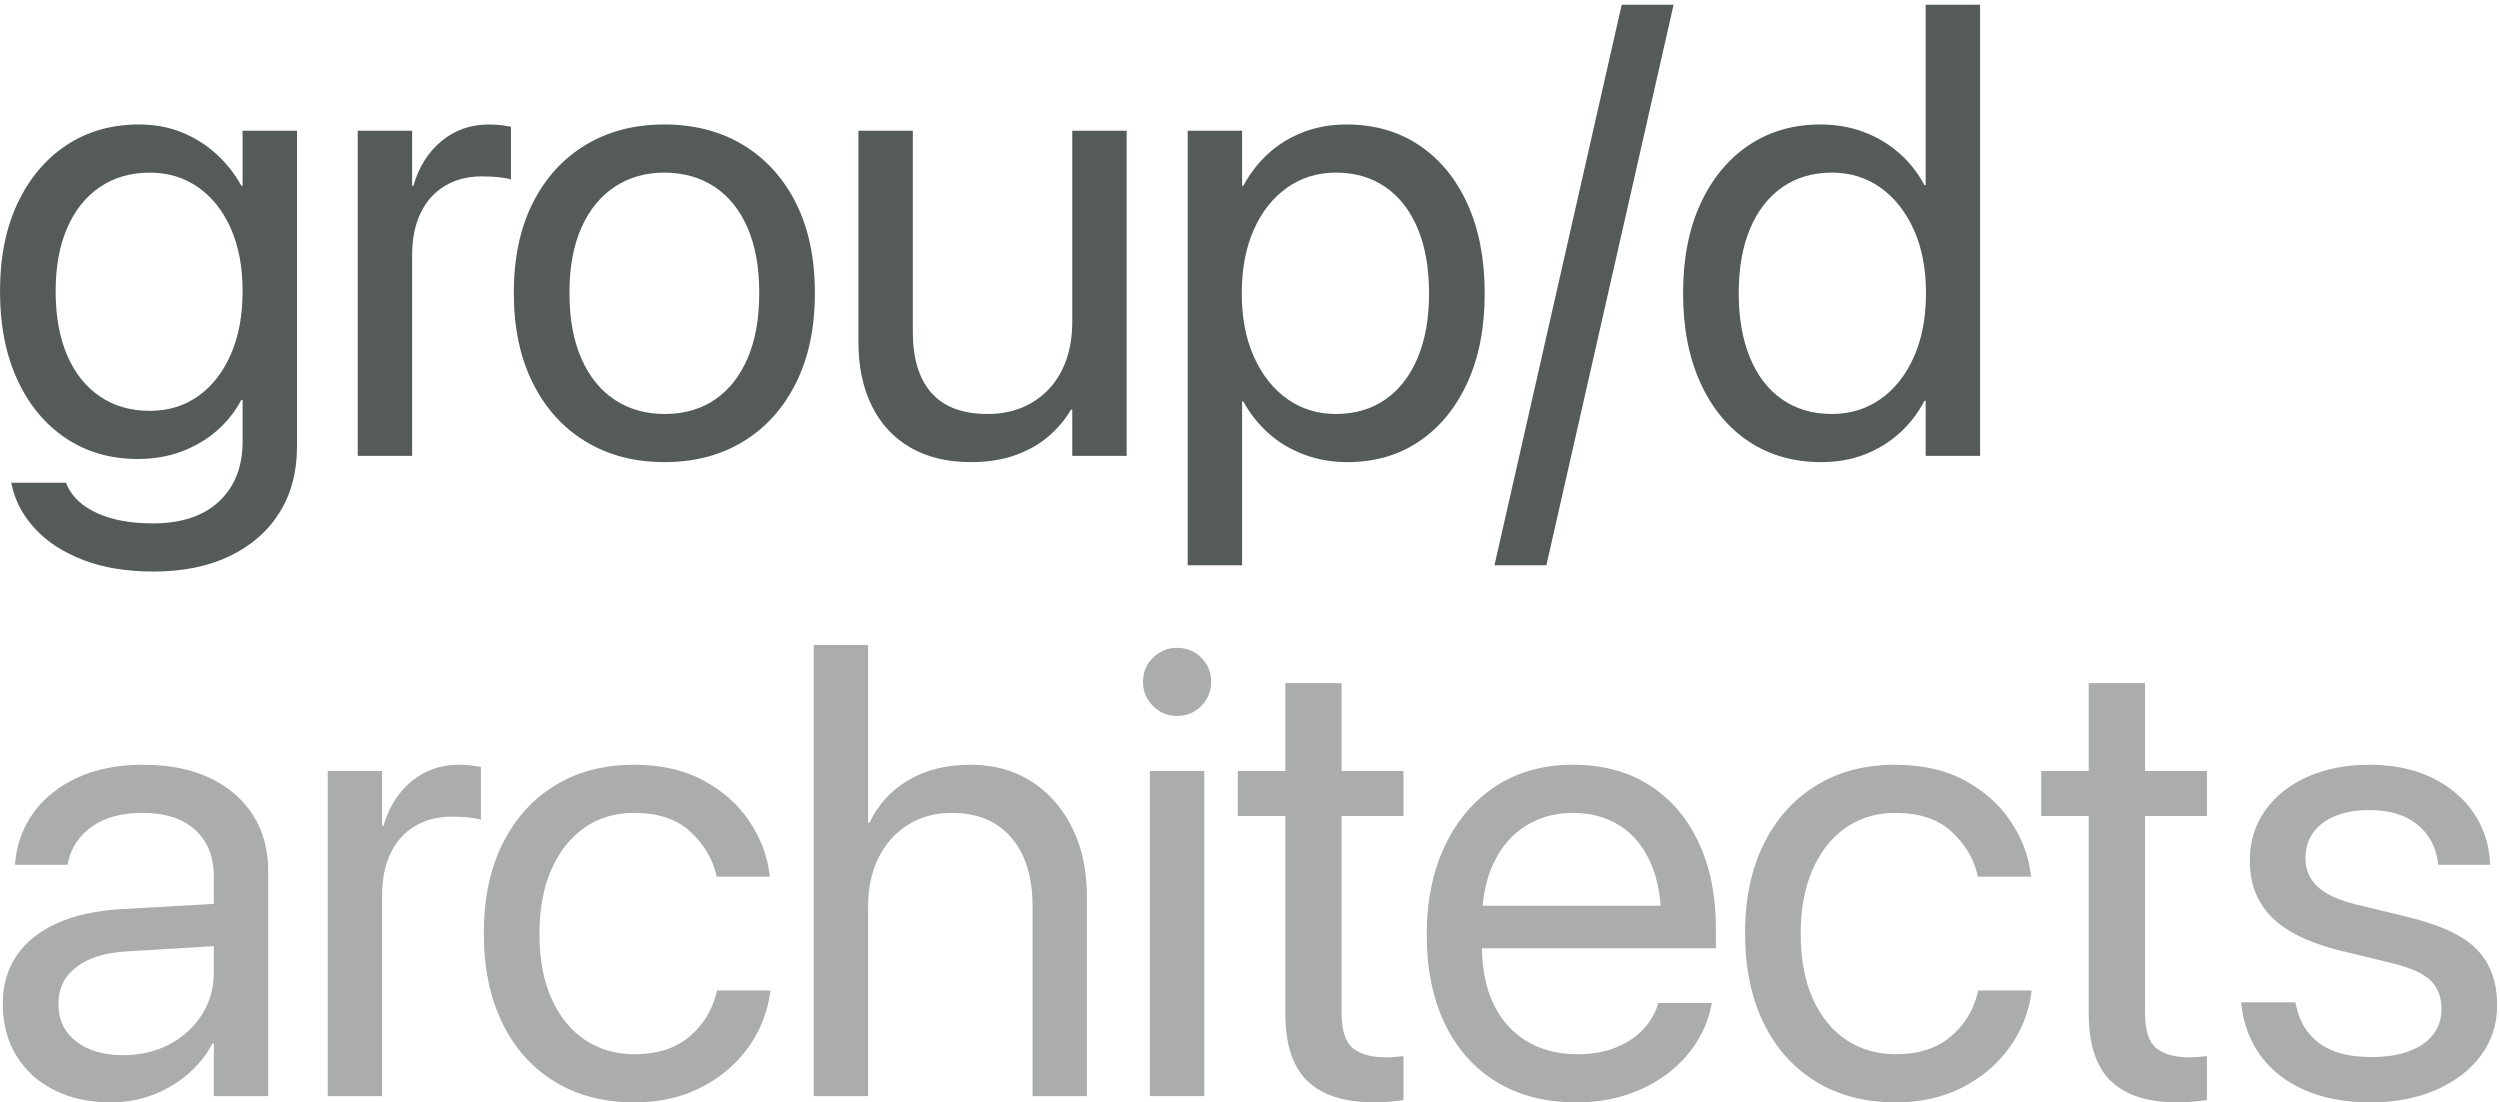
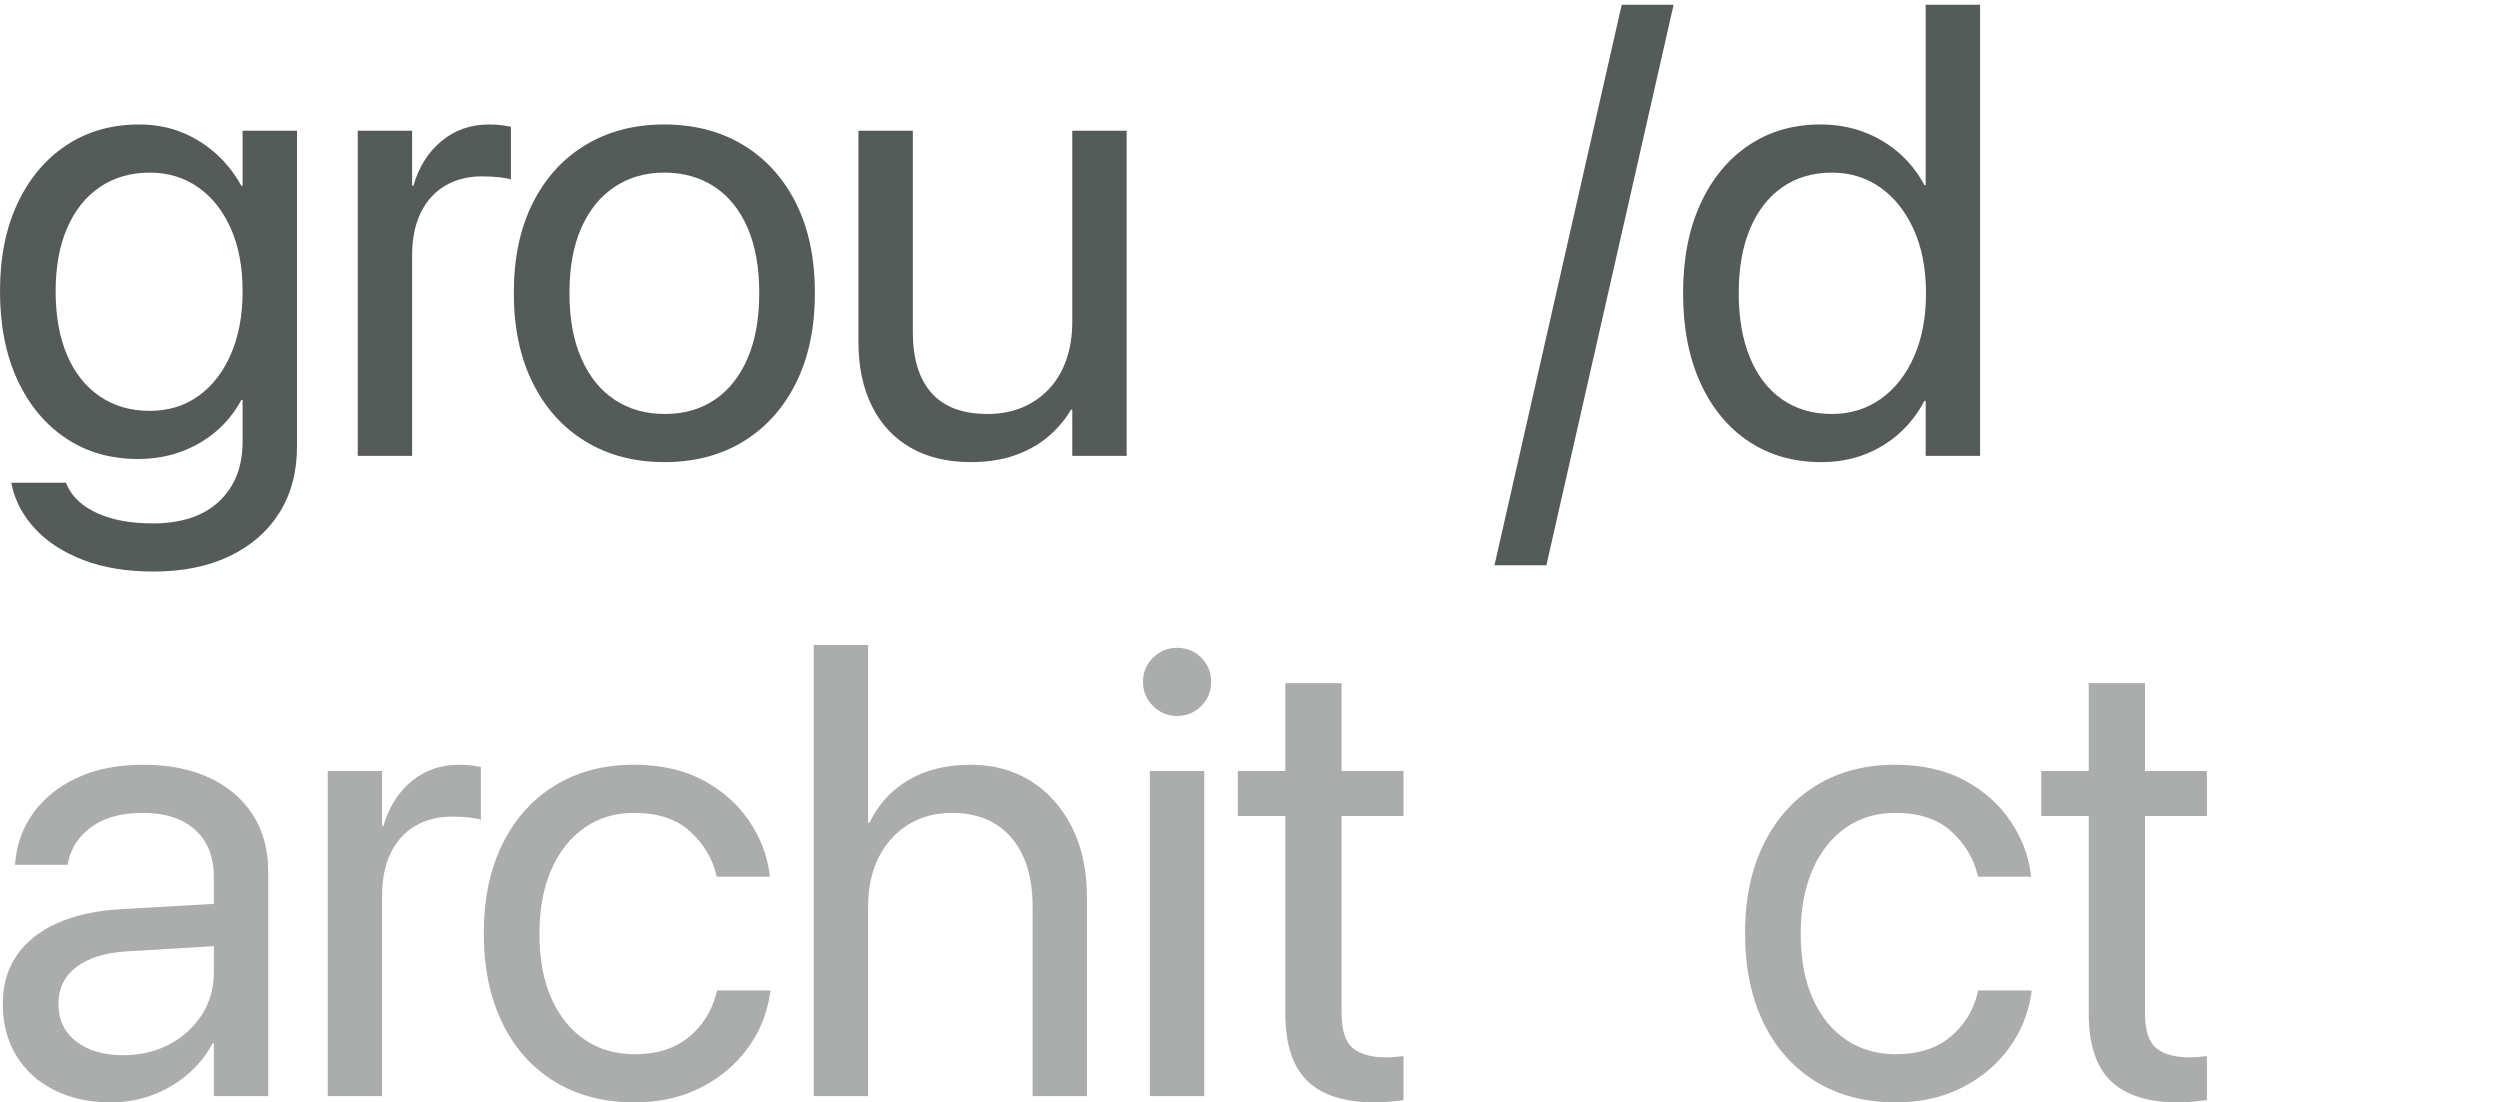
<svg xmlns="http://www.w3.org/2000/svg" width="100%" height="100%" viewBox="0 0 1134 500" version="1.1" xml:space="preserve" style="fill-rule:evenodd;clip-rule:evenodd;stroke-linejoin:round;stroke-miterlimit:2;">
  <g transform="matrix(4.167,0,0,4.167,0,0)">
    <path d="M21.592,43.107C23.099,42.03 24.281,40.515 25.132,38.563C25.982,36.613 26.408,34.333 26.408,31.723L26.408,31.689C26.408,29.081 25.982,26.812 25.132,24.883C24.281,22.955 23.095,21.458 21.575,20.391C20.054,19.325 18.296,18.791 16.3,18.791C14.212,18.791 12.397,19.319 10.856,20.374C9.312,21.429 8.126,22.921 7.299,24.849C6.47,26.778 6.057,29.058 6.057,31.689L6.057,31.723C6.057,34.401 6.47,36.709 7.299,38.648C8.126,40.588 9.312,42.086 10.856,43.141C12.397,44.196 14.212,44.723 16.3,44.723C18.318,44.723 20.083,44.185 21.592,43.107ZM9.103,60.973C6.935,60.144 5.189,59.021 3.862,57.604C2.535,56.187 1.677,54.604 1.293,52.856L1.225,52.55L7.18,52.55L7.316,52.856C7.883,54.125 8.976,55.132 10.6,55.868C12.222,56.605 14.234,56.974 16.641,56.974C19.747,56.974 22.154,56.174 23.855,54.575C25.557,52.976 26.408,50.802 26.408,48.058L26.408,43.532L26.272,43.532C25.567,44.848 24.66,45.982 23.549,46.935C22.436,47.888 21.16,48.632 19.721,49.164C18.279,49.696 16.709,49.964 15.007,49.964C12.034,49.964 9.419,49.21 7.163,47.701C4.905,46.192 3.147,44.072 1.888,41.337C0.629,38.603 0,35.398 0,31.723L0,31.689C0,28.014 0.639,24.821 1.922,22.109C3.203,19.399 4.978,17.294 7.248,15.796C9.516,14.299 12.149,13.55 15.143,13.55C16.821,13.55 18.364,13.835 19.772,14.401C21.177,14.969 22.431,15.751 23.532,16.749C24.631,17.748 25.545,18.905 26.272,20.221L26.408,20.221L26.408,14.231L32.329,14.231L32.329,48.637C32.329,51.381 31.692,53.77 30.423,55.8C29.152,57.83 27.348,59.407 25.012,60.53C22.674,61.654 19.908,62.215 16.709,62.215C13.804,62.215 11.269,61.802 9.103,60.973Z" style="fill:rgb(85,91,89);fill-rule:nonzero;" />
    <path d="M38.941,14.231L44.862,14.231L44.862,20.221L44.999,20.221C45.587,18.179 46.608,16.557 48.061,15.354C49.513,14.152 51.236,13.55 53.234,13.55C53.754,13.55 54.226,13.58 54.646,13.635C55.064,13.693 55.388,13.744 55.616,13.789L55.616,19.54C55.388,19.45 54.987,19.37 54.408,19.302C53.83,19.234 53.176,19.2 52.451,19.2C50.93,19.2 49.598,19.54 48.453,20.221C47.305,20.901 46.421,21.883 45.798,23.164C45.174,24.446 44.862,25.984 44.862,27.775L44.862,49.623L38.941,49.623L38.941,14.231Z" style="fill:rgb(85,91,89);fill-rule:nonzero;" />
    <path d="M77.797,43.515C79.329,42.483 80.52,40.986 81.371,39.023C82.221,37.061 82.647,34.696 82.647,31.927L82.647,31.859C82.647,29.092 82.221,26.733 81.371,24.781C80.52,22.83 79.317,21.344 77.763,20.323C76.208,19.302 74.387,18.791 72.301,18.791C70.259,18.791 68.461,19.308 66.907,20.34C65.352,21.373 64.143,22.858 63.283,24.798C62.42,26.737 61.99,29.092 61.99,31.859L61.99,31.927C61.99,34.696 62.42,37.061 63.283,39.023C64.143,40.986 65.352,42.483 66.907,43.515C68.461,44.548 70.281,45.063 72.369,45.063C74.455,45.063 76.266,44.548 77.797,43.515ZM63.742,48.058C61.28,46.561 59.362,44.434 57.991,41.677C56.618,38.921 55.932,35.671 55.932,31.927L55.932,31.859C55.932,28.094 56.618,24.844 57.991,22.109C59.362,19.376 61.28,17.266 63.742,15.779C66.202,14.294 69.056,13.55 72.301,13.55C75.568,13.55 78.432,14.294 80.894,15.779C83.354,17.266 85.272,19.376 86.645,22.109C88.016,24.844 88.704,28.094 88.704,31.859L88.704,31.927C88.704,35.694 88.016,38.95 86.645,41.694C85.272,44.44 83.361,46.561 80.911,48.058C78.461,49.555 75.602,50.304 72.335,50.304C69.068,50.304 66.202,49.555 63.742,48.058Z" style="fill:rgb(85,91,89);fill-rule:nonzero;" />
    <path d="M99.077,48.705C97.249,47.639 95.853,46.124 94.891,44.161C93.926,42.2 93.444,39.88 93.444,37.202L93.444,14.231L99.366,14.231L99.366,36.147C99.366,39.029 100.04,41.235 101.391,42.766C102.74,44.298 104.777,45.063 107.5,45.063C108.905,45.063 110.171,44.825 111.294,44.349C112.417,43.872 113.387,43.198 114.204,42.324C115.021,41.451 115.643,40.396 116.076,39.159C116.506,37.923 116.722,36.556 116.722,35.058L116.722,14.231L122.644,14.231L122.644,49.623L116.722,49.623L116.722,44.587L116.586,44.587C115.949,45.676 115.128,46.652 114.119,47.514C113.108,48.376 111.899,49.057 110.494,49.555C109.087,50.054 107.488,50.304 105.696,50.304C103.11,50.304 100.903,49.771 99.077,48.705Z" style="fill:rgb(85,91,89);fill-rule:nonzero;" />
-     <path d="M150.829,43.464C152.348,42.398 153.517,40.884 154.334,38.921C155.151,36.959 155.559,34.639 155.559,31.961L155.559,31.927C155.559,29.205 155.151,26.863 154.334,24.9C153.517,22.938 152.348,21.429 150.829,20.374C149.31,19.319 147.506,18.791 145.418,18.791C143.422,18.791 141.652,19.336 140.109,20.425C138.565,21.514 137.357,23.04 136.485,25.002C135.612,26.965 135.174,29.273 135.174,31.927L135.174,31.961C135.174,34.594 135.617,36.891 136.502,38.853C137.386,40.815 138.595,42.341 140.126,43.43C141.657,44.519 143.422,45.063 145.418,45.063C147.506,45.063 149.31,44.531 150.829,43.464ZM129.287,14.231L135.208,14.231L135.208,20.221L135.345,20.221C136.093,18.837 137.017,17.651 138.118,16.664C139.219,15.677 140.483,14.912 141.913,14.367C143.342,13.823 144.895,13.55 146.575,13.55C149.591,13.55 152.229,14.305 154.487,15.813C156.745,17.323 158.498,19.455 159.745,22.211C160.992,24.968 161.617,28.207 161.617,31.927L161.617,31.961C161.617,35.683 160.987,38.916 159.728,41.66C158.469,44.406 156.721,46.533 154.487,48.041C152.253,49.551 149.65,50.304 146.677,50.304C145.022,50.304 143.466,50.037 142.015,49.504C140.563,48.972 139.275,48.211 138.152,47.224C137.029,46.237 136.093,45.063 135.345,43.702L135.208,43.702L135.208,61.534L129.287,61.534L129.287,14.231Z" style="fill:rgb(85,91,89);fill-rule:nonzero;" />
    <path d="M168.331,61.534L162.681,61.534L176.532,0.516L182.181,0.516L168.331,61.534Z" style="fill:rgb(85,91,89);fill-rule:nonzero;" />
    <path d="M204.72,43.43C206.263,42.341 207.471,40.809 208.344,38.836C209.217,36.862 209.654,34.56 209.654,31.927L209.654,31.893C209.654,29.262 209.212,26.965 208.327,25.002C207.442,23.04 206.234,21.514 204.703,20.425C203.171,19.336 201.406,18.791 199.411,18.791C197.323,18.791 195.519,19.325 194,20.391C192.481,21.458 191.311,22.966 190.495,24.917C189.678,26.869 189.269,29.194 189.269,31.893L189.269,31.927C189.269,34.628 189.678,36.964 190.495,38.938C191.311,40.911 192.481,42.426 194,43.481C195.519,44.536 197.323,45.063 199.411,45.063C201.406,45.063 203.176,44.519 204.72,43.43ZM190.341,48.041C188.083,46.533 186.331,44.4 185.084,41.643C183.837,38.887 183.212,35.649 183.212,31.927L183.212,31.893C183.212,28.173 183.841,24.94 185.101,22.194C186.36,19.45 188.112,17.323 190.358,15.813C192.605,14.305 195.203,13.55 198.152,13.55C199.831,13.55 201.389,13.818 202.831,14.35C204.272,14.884 205.558,15.643 206.693,16.63C207.829,17.617 208.757,18.791 209.484,20.152L209.62,20.152L209.62,0.516L215.542,0.516L215.542,49.623L209.62,49.623L209.62,43.634L209.484,43.634C208.757,45.018 207.838,46.203 206.727,47.19C205.617,48.177 204.35,48.943 202.933,49.487C201.516,50.032 199.955,50.304 198.254,50.304C195.237,50.304 192.6,49.551 190.341,48.041Z" style="fill:rgb(85,91,89);fill-rule:nonzero;" />
    <path d="M21.967,110.471C21.092,111.832 19.913,112.904 18.427,113.687C16.94,114.47 15.267,114.861 13.408,114.861C11.274,114.861 9.567,114.363 8.286,113.363C7.003,112.364 6.363,111.015 6.363,109.314L6.363,109.246C6.363,107.59 7.015,106.263 8.32,105.264C9.623,104.265 11.456,103.699 13.816,103.563L23.277,102.992L23.277,105.877C23.277,107.578 22.839,109.11 21.967,110.471ZM22.817,84.676C20.785,83.723 18.376,83.246 15.586,83.246C12.817,83.246 10.423,83.718 8.405,84.659C6.385,85.599 4.803,86.866 3.658,88.453C2.511,90.04 1.847,91.81 1.667,93.762L1.633,94.136L7.35,94.136L7.418,93.83C7.759,92.243 8.626,90.954 10.022,89.967C11.417,88.981 13.247,88.487 15.518,88.487C17.99,88.487 19.901,89.105 21.252,90.342C22.601,91.579 23.277,93.273 23.277,95.429L23.277,98.389L13.136,98.969C10.435,99.127 8.126,99.637 6.21,100.5C4.292,101.363 2.829,102.529 1.82,104.005C0.809,105.48 0.306,107.226 0.306,109.246L0.306,109.314C0.306,111.446 0.799,113.317 1.786,114.929C2.773,116.541 4.151,117.788 5.921,118.672C7.691,119.557 9.742,120 12.081,120C13.668,120 15.17,119.732 16.59,119.2C18.007,118.668 19.283,117.919 20.418,116.954C21.551,115.989 22.46,114.861 23.141,113.568L23.277,113.568L23.277,119.319L29.198,119.319L29.198,94.851C29.198,92.491 28.642,90.444 27.531,88.708C26.417,86.973 24.847,85.629 22.817,84.676Z" style="fill:rgb(170,173,172);fill-rule:nonzero;" />
    <path d="M49.967,83.246C47.969,83.246 46.246,83.847 44.794,85.05C43.341,86.253 42.32,87.875 41.732,89.916L41.595,89.916L41.595,83.927L35.674,83.927L35.674,119.319L41.595,119.319L41.595,97.471C41.595,95.68 41.907,94.141 42.531,92.86C43.154,91.579 44.038,90.597 45.186,89.916C46.331,89.236 47.663,88.896 49.184,88.896C49.909,88.896 50.563,88.93 51.141,88.998C51.72,89.066 52.121,89.146 52.349,89.236L52.349,83.485C52.121,83.438 51.797,83.387 51.379,83.331C50.959,83.275 50.487,83.246 49.967,83.246Z" style="fill:rgb(170,173,172);fill-rule:nonzero;" />
    <path d="M77.985,108.089C77.484,110.062 76.48,111.667 74.973,112.904C73.463,114.141 71.494,114.759 69.068,114.759C67.026,114.759 65.228,114.236 63.674,113.193C62.119,112.151 60.906,110.653 60.033,108.701C59.158,106.749 58.723,104.401 58.723,101.657L58.723,101.623C58.723,98.947 59.153,96.625 60.016,94.664C60.877,92.702 62.08,91.18 63.623,90.104C65.164,89.027 66.958,88.487 69,88.487C71.609,88.487 73.646,89.156 75.109,90.495C76.572,91.834 77.518,93.388 77.95,95.157L78.019,95.429L83.804,95.429L83.77,95.157C83.519,93.137 82.788,91.222 81.575,89.406C80.359,87.59 78.699,86.11 76.589,84.965C74.479,83.82 71.949,83.246 69,83.246C65.733,83.246 62.875,83.995 60.424,85.492C57.974,86.99 56.068,89.112 54.707,91.856C53.346,94.601 52.665,97.834 52.665,101.555L52.665,101.589C52.665,105.332 53.334,108.582 54.673,111.339C56.01,114.095 57.911,116.227 60.373,117.737C62.833,119.246 65.733,120 69.068,120C71.745,120 74.132,119.472 76.232,118.417C78.33,117.362 80.043,115.933 81.371,114.129C82.698,112.326 83.519,110.301 83.838,108.055L83.872,107.816L78.053,107.816L77.985,108.089Z" style="fill:rgb(170,173,172);fill-rule:nonzero;" />
    <path d="M112.281,85.067C110.385,83.854 108.18,83.246 105.662,83.246C103.029,83.246 100.771,83.803 98.889,84.914C97.006,86.025 95.588,87.58 94.635,89.576L94.499,89.576L94.499,70.212L88.578,70.212L88.578,119.319L94.499,119.319L94.499,98.662C94.499,96.642 94.879,94.873 95.639,93.354C96.398,91.834 97.465,90.643 98.838,89.78C100.21,88.917 101.804,88.487 103.62,88.487C106.386,88.487 108.543,89.384 110.086,91.176C111.627,92.967 112.4,95.464 112.4,98.662L112.4,119.319L118.322,119.319L118.322,97.642C118.322,94.783 117.787,92.277 116.722,90.121C115.655,87.965 114.175,86.28 112.281,85.067Z" style="fill:rgb(170,173,172);fill-rule:nonzero;" />
    <path d="M128.13,70.519C127.109,70.519 126.236,70.876 125.51,71.591C124.783,72.305 124.421,73.185 124.421,74.228C124.421,75.249 124.783,76.122 125.51,76.848C126.236,77.575 127.109,77.937 128.13,77.937C129.173,77.937 130.052,77.575 130.767,76.848C131.482,76.122 131.839,75.249 131.839,74.228C131.839,73.185 131.482,72.305 130.767,71.591C130.052,70.876 129.173,70.519 128.13,70.519Z" style="fill:rgb(170,173,172);fill-rule:nonzero;" />
    <rect x="125.169" y="83.927" width="5.922" height="35.392" style="fill:rgb(170,173,172);" />
    <path d="M146.04,74.364L139.914,74.364L139.914,83.927L134.742,83.927L134.742,88.827L139.914,88.827L139.914,110.301C139.914,113.682 140.719,116.142 142.331,117.685C143.942,119.229 146.368,120 149.613,120C150.204,120 150.787,119.97 151.366,119.915C151.944,119.859 152.416,119.808 152.778,119.761L152.778,114.963C152.528,114.985 152.239,115.014 151.91,115.048C151.582,115.082 151.235,115.099 150.873,115.099C149.285,115.099 148.082,114.764 147.265,114.095C146.448,113.427 146.04,112.151 146.04,110.267L146.04,88.827L152.778,88.827L152.778,83.927L146.04,83.927L146.04,74.364Z" style="fill:rgb(170,173,172);fill-rule:nonzero;" />
-     <path d="M166.128,89.865C167.626,88.947 169.315,88.487 171.199,88.487C173.083,88.487 174.75,88.925 176.201,89.797C177.653,90.67 178.793,92.004 179.622,93.796C180.239,95.13 180.624,96.731 180.781,98.594L161.392,98.594C161.56,96.824 161.956,95.273 162.589,93.949C163.452,92.145 164.631,90.784 166.128,89.865ZM179.554,85.475C177.227,83.99 174.454,83.246 171.233,83.246C168.012,83.246 165.209,84.024 162.827,85.577C160.445,87.131 158.595,89.299 157.28,92.077C155.965,94.856 155.306,98.072 155.306,101.725L155.306,101.759C155.306,105.456 155.958,108.672 157.263,111.407C158.568,114.141 160.44,116.256 162.878,117.754C165.316,119.251 168.226,120 171.607,120C173.535,120 175.329,119.732 176.984,119.2C178.64,118.668 180.115,117.919 181.408,116.954C182.701,115.989 183.761,114.873 184.59,113.602C185.419,112.33 185.981,110.969 186.275,109.518L186.343,109.178L180.523,109.178L180.421,109.484C180.081,110.505 179.515,111.412 178.72,112.206C177.925,113.001 176.938,113.624 175.759,114.078C174.58,114.533 173.241,114.759 171.743,114.759C169.612,114.759 167.762,114.287 166.196,113.346C164.631,112.406 163.423,111.049 162.572,109.28C161.761,107.594 161.349,105.568 161.311,103.222L186.785,103.222L186.785,101.044C186.785,97.505 186.16,94.396 184.913,91.72C183.666,89.044 181.88,86.961 179.554,85.475Z" style="fill:rgb(170,173,172);fill-rule:nonzero;" />
    <path d="M215.279,108.089C214.781,110.062 213.777,111.667 212.267,112.904C210.758,114.141 208.791,114.759 206.363,114.759C204.321,114.759 202.522,114.236 200.969,113.193C199.416,112.151 198.2,110.653 197.328,108.701C196.455,106.749 196.017,104.401 196.017,101.657L196.017,101.623C196.017,98.947 196.448,96.625 197.311,94.664C198.173,92.702 199.374,91.18 200.918,90.104C202.461,89.027 204.253,88.487 206.295,88.487C208.903,88.487 210.94,89.156 212.403,90.495C213.867,91.834 214.815,93.388 215.245,95.157L215.313,95.429L221.098,95.429L221.064,95.157C220.814,93.137 220.082,91.222 218.869,89.406C217.656,87.59 215.994,86.11 213.884,84.965C211.774,83.82 209.243,83.246 206.295,83.246C203.028,83.246 200.169,83.995 197.719,85.492C195.269,86.99 193.363,89.112 192.002,91.856C190.64,94.601 189.96,97.834 189.96,101.555L189.96,101.589C189.96,105.332 190.628,108.582 191.968,111.339C193.307,114.095 195.205,116.227 197.668,117.737C200.13,119.246 203.028,120 206.363,120C209.039,120 211.429,119.472 213.526,118.417C215.624,117.362 217.338,115.933 218.665,114.129C219.992,112.326 220.814,110.301 221.132,108.055L221.166,107.816L215.347,107.816L215.279,108.089Z" style="fill:rgb(170,173,172);fill-rule:nonzero;" />
    <path d="M233.495,74.364L227.37,74.364L227.37,83.927L222.197,83.927L222.197,88.827L227.37,88.827L227.37,110.301C227.37,113.682 228.174,116.142 229.786,117.685C231.398,119.229 233.824,120 237.069,120C237.659,120 238.243,119.97 238.821,119.915C239.4,119.859 239.871,119.808 240.234,119.761L240.234,114.963C239.983,114.985 239.694,115.014 239.366,115.048C239.038,115.082 238.69,115.099 238.328,115.099C236.741,115.099 235.537,114.764 234.721,114.095C233.904,113.427 233.495,112.151 233.495,110.267L233.495,88.827L240.234,88.827L240.234,83.927L233.495,83.927L233.495,74.364Z" style="fill:rgb(170,173,172);fill-rule:nonzero;" />
-     <path d="M269.646,103.375C268.195,101.866 265.677,100.682 262.091,99.82L256.476,98.458C255.183,98.14 254.128,97.744 253.311,97.267C252.495,96.791 251.899,96.229 251.525,95.583C251.15,94.936 250.963,94.217 250.963,93.422L250.963,93.388C250.963,92.345 251.24,91.431 251.797,90.648C252.354,89.865 253.153,89.258 254.196,88.827C255.239,88.397 256.476,88.181 257.906,88.181C260.105,88.181 261.847,88.703 263.129,89.746C264.41,90.789 265.166,92.175 265.392,93.898L265.426,94.136L271.076,94.136L271.042,93.694C270.905,91.72 270.288,89.946 269.187,88.368C268.086,86.79 266.579,85.543 264.661,84.625C262.743,83.706 260.492,83.246 257.906,83.246C255.365,83.246 253.112,83.689 251.15,84.574C249.189,85.458 247.657,86.683 246.556,88.249C245.455,89.814 244.906,91.618 244.906,93.66L244.906,93.694C244.906,95.395 245.268,96.881 245.995,98.152C246.721,99.423 247.815,100.495 249.279,101.367C250.742,102.24 252.585,102.95 254.809,103.494L260.424,104.856C262.444,105.354 263.839,105.991 264.61,106.761C265.38,107.532 265.767,108.553 265.767,109.824L265.767,109.858C265.767,110.925 265.46,111.849 264.848,112.632C264.235,113.415 263.363,114.015 262.227,114.435C261.092,114.856 259.721,115.065 258.109,115.065C255.706,115.065 253.834,114.572 252.495,113.585C251.155,112.598 250.304,111.22 249.942,109.45L249.874,109.11L243.953,109.11L243.987,109.416C244.237,111.526 244.944,113.376 246.114,114.963C247.283,116.55 248.875,117.788 250.895,118.672C252.915,119.557 255.307,120 258.075,120C260.708,120 263.061,119.552 265.137,118.655C267.213,117.758 268.847,116.516 270.038,114.929C271.229,113.342 271.824,111.514 271.824,109.45L271.824,109.416C271.824,106.898 271.097,104.885 269.646,103.375Z" style="fill:rgb(170,173,172);fill-rule:nonzero;" />
  </g>
</svg>